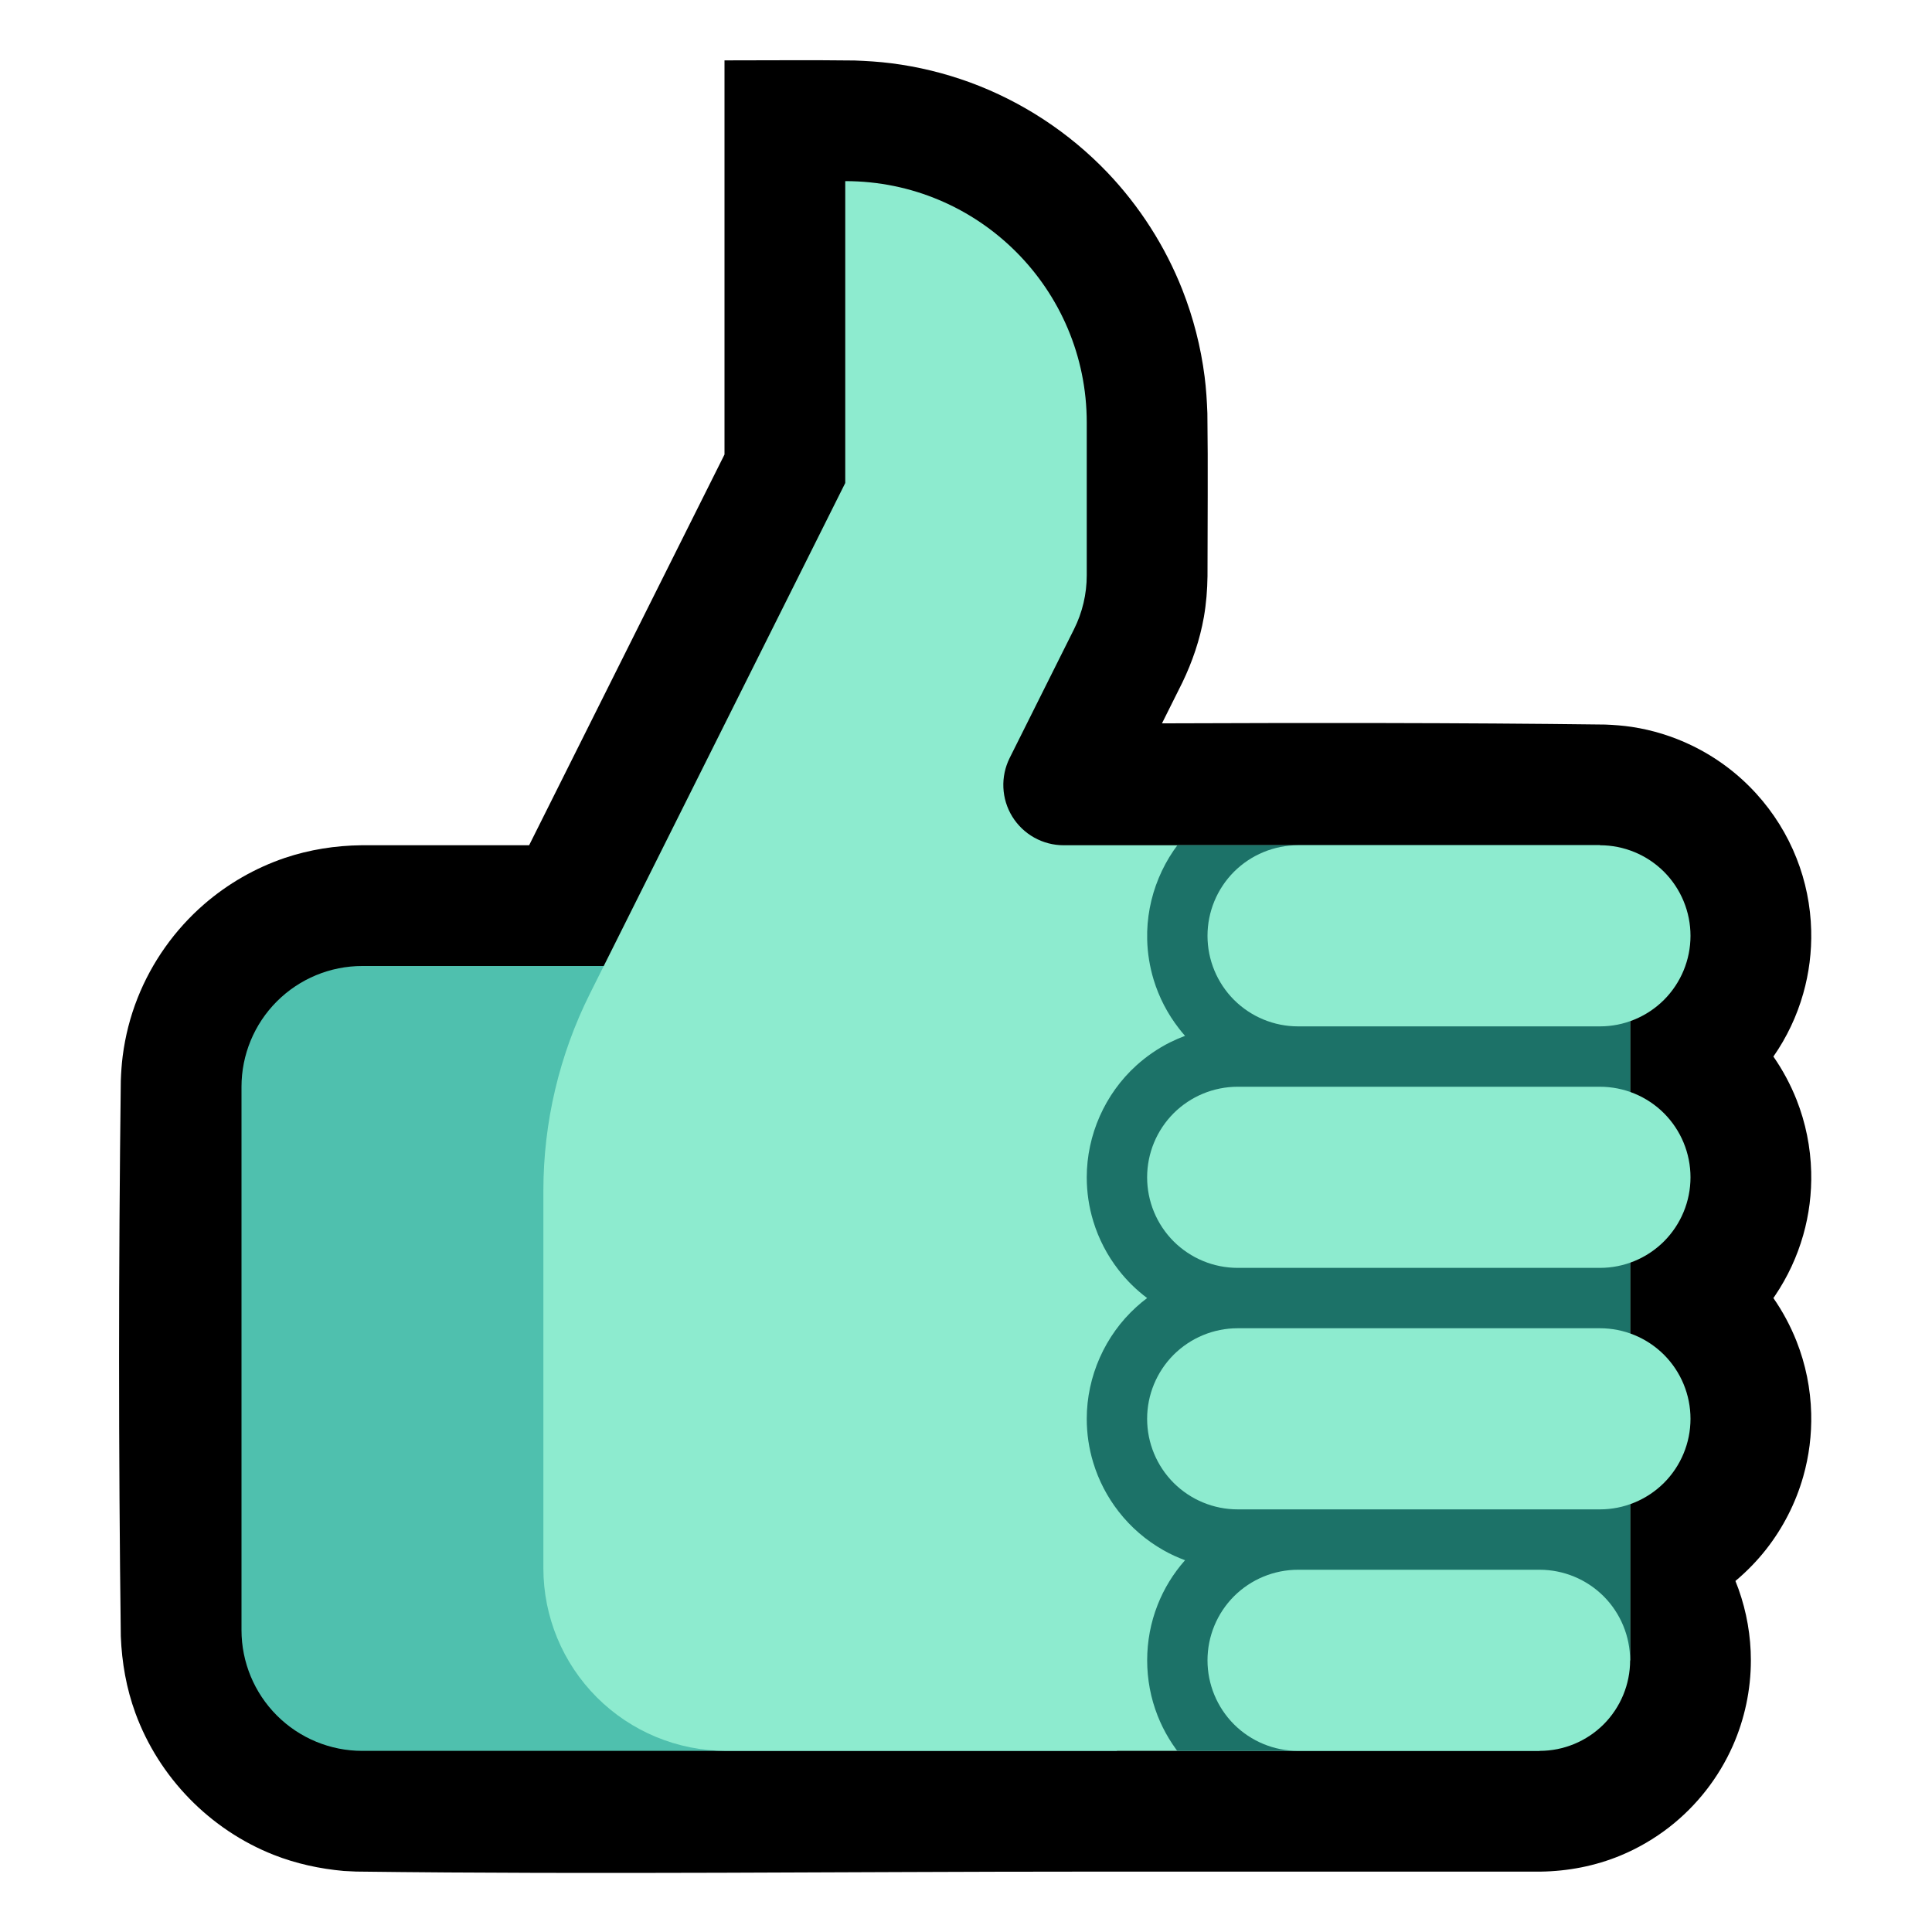
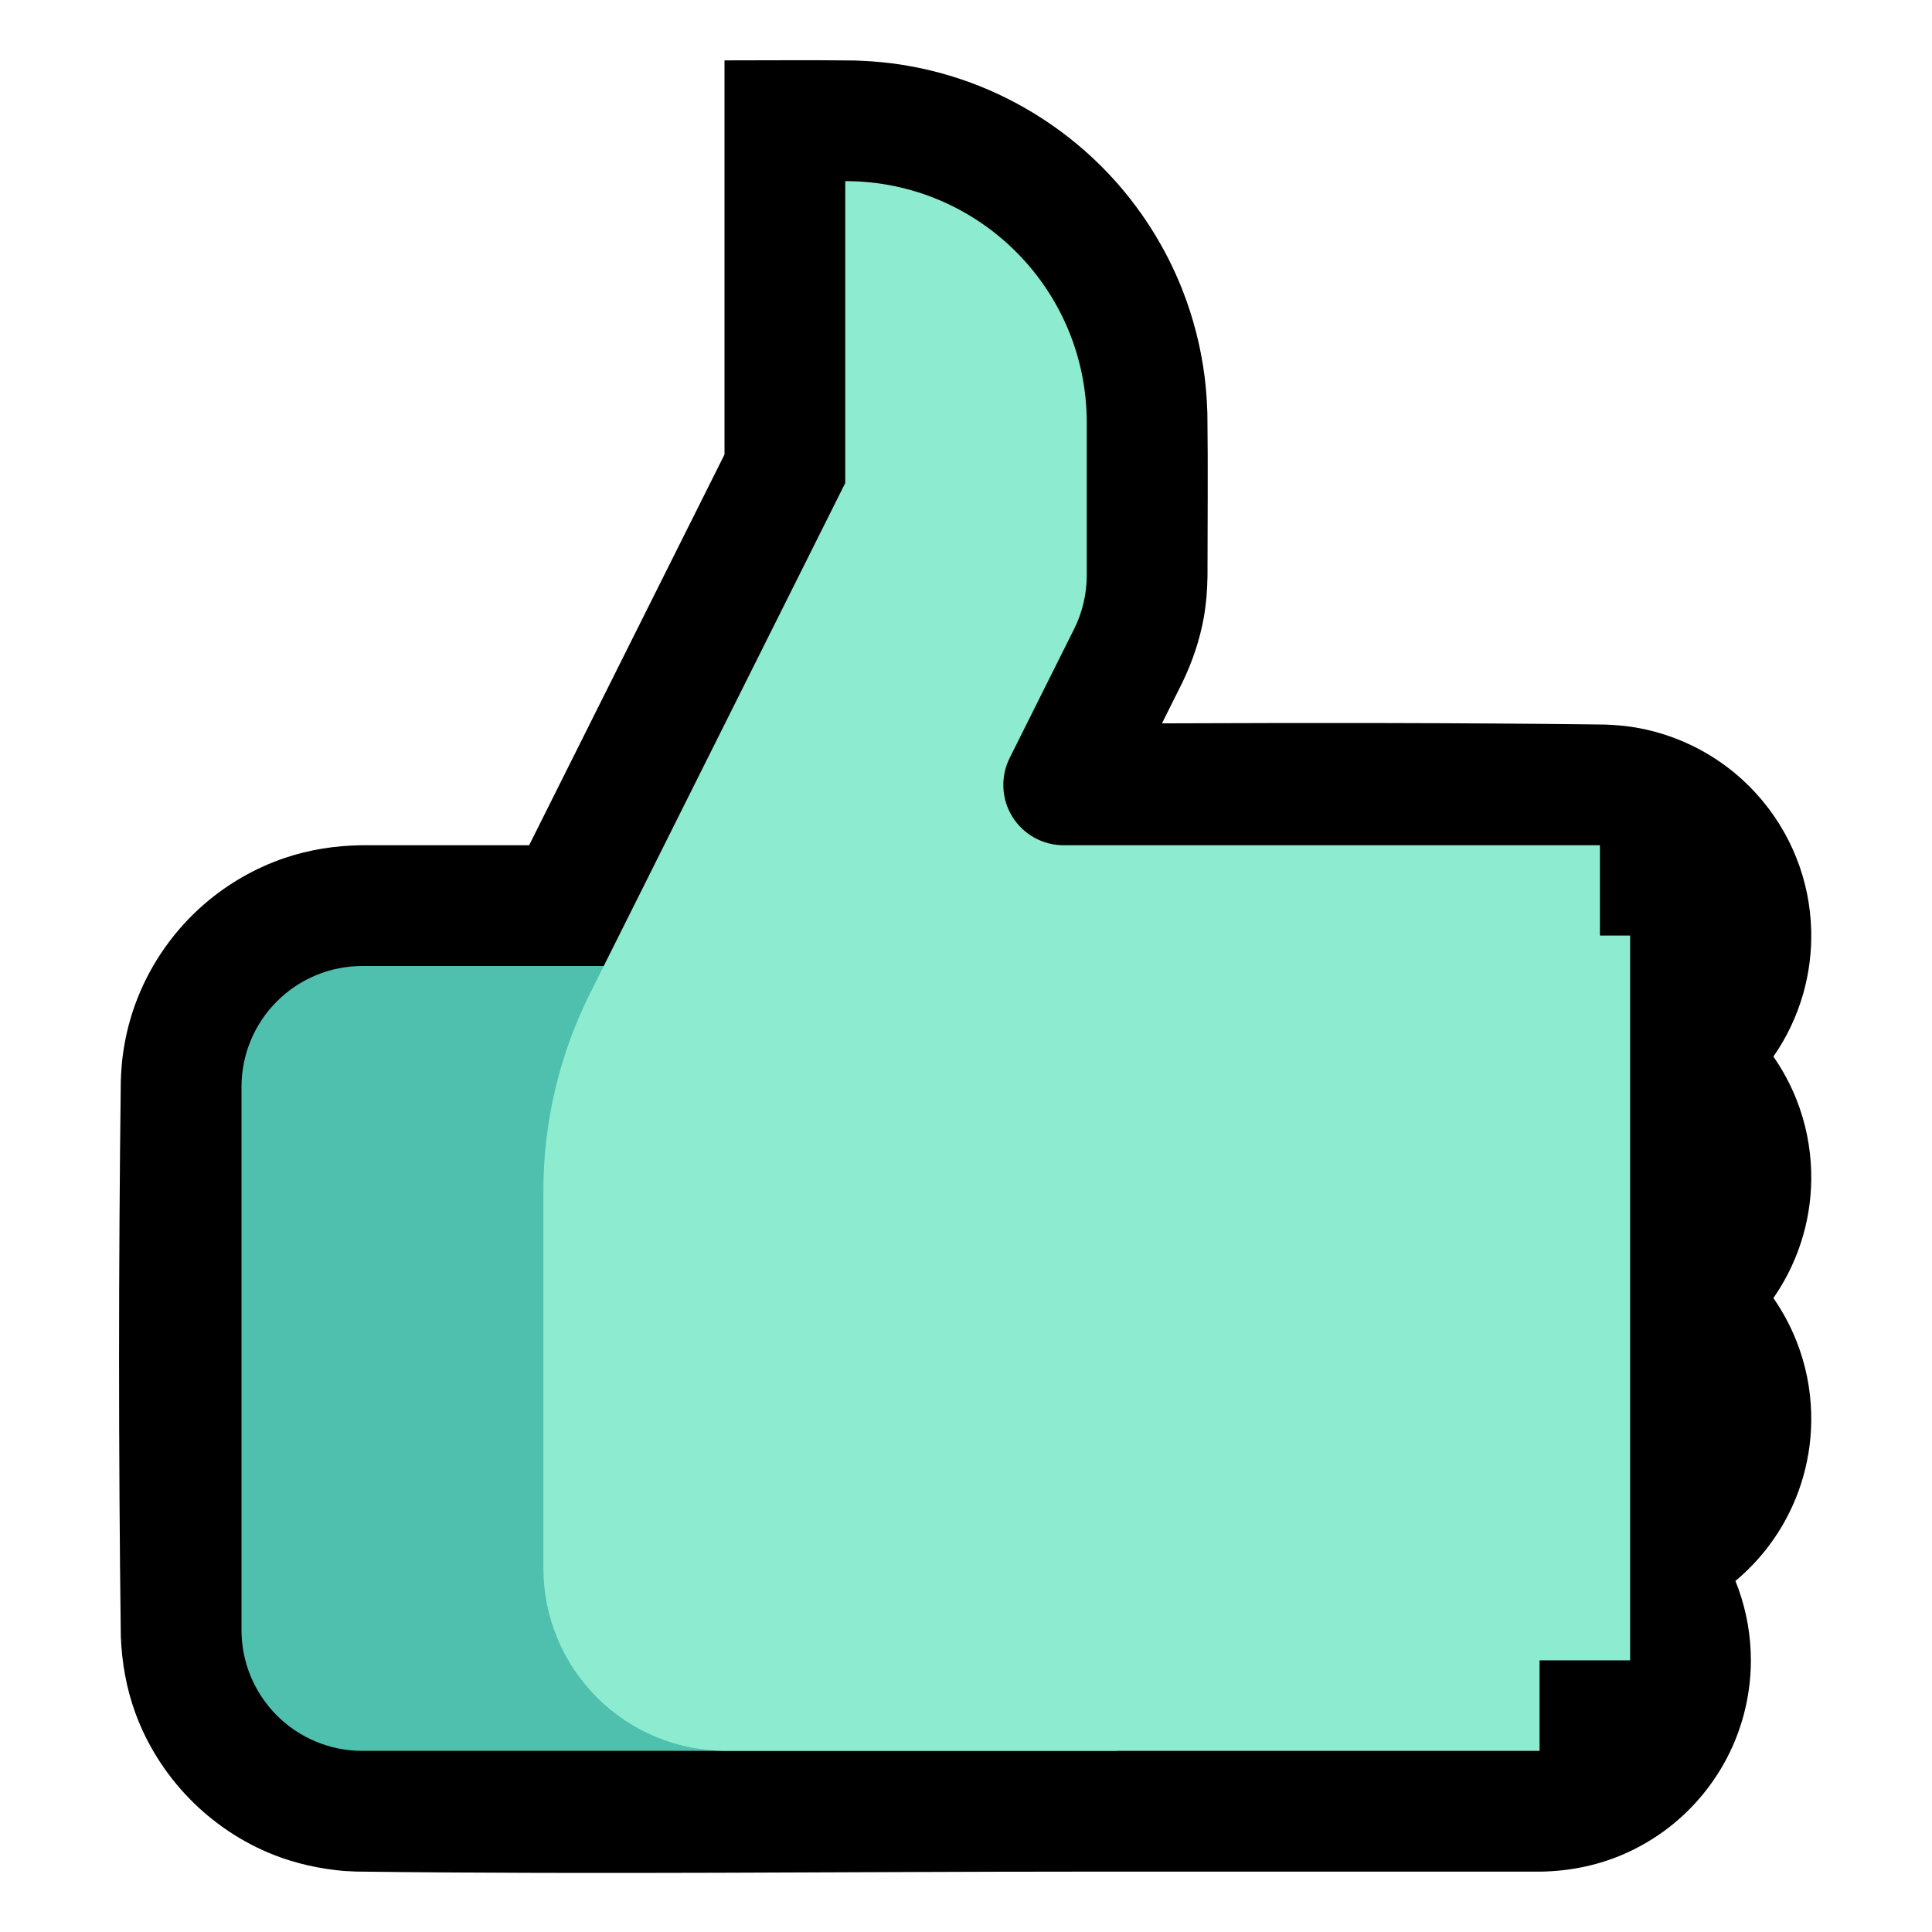
<svg xmlns="http://www.w3.org/2000/svg" xmlns:ns1="http://www.serif.com/" width="100%" height="100%" viewBox="0 0 32 32" version="1.1" xml:space="preserve" style="fill-rule:evenodd;clip-rule:evenodd;stroke-linejoin:round;stroke-miterlimit:2;">
  <rect id="thumbs_up--hmn-" ns1:id="thumbs_up [hmn]" x="0" y="0" width="32" height="32" style="fill:none;" />
  <g id="outline">
    <path d="M8.764,14l3.236,-6.472l0,-6.528c0.719,0 1.437,-0.007 2.156,0.002c0.203,0.008 0.405,0.02 0.607,0.046c0.444,0.056 0.881,0.163 1.301,0.316c0.862,0.316 1.646,0.831 2.28,1.495c0.532,0.559 0.956,1.221 1.239,1.939c0.182,0.462 0.306,0.946 0.369,1.439c0.026,0.202 0.038,0.404 0.046,0.607c0.012,0.9 0.002,1.799 0.002,2.699c-0.003,0.227 -0.021,0.453 -0.06,0.677c-0.067,0.378 -0.19,0.739 -0.356,1.084l-0.338,0.677c2.448,-0.009 4.896,-0.011 7.343,0.02c0.148,0.006 0.295,0.017 0.441,0.039c0.343,0.052 0.677,0.156 0.988,0.306c0.405,0.195 0.771,0.468 1.072,0.8c0.285,0.313 0.512,0.677 0.667,1.071c0.15,0.379 0.232,0.785 0.242,1.194c0.009,0.352 -0.035,0.706 -0.132,1.046c-0.105,0.372 -0.273,0.726 -0.494,1.043c0.155,0.223 0.284,0.464 0.384,0.716c0.15,0.38 0.232,0.786 0.242,1.195c0.009,0.353 -0.035,0.706 -0.132,1.046c-0.101,0.356 -0.259,0.695 -0.466,1.002c-0.009,0.014 -0.019,0.027 -0.028,0.041c0.155,0.223 0.284,0.464 0.384,0.717c0.15,0.38 0.232,0.785 0.242,1.194c0.009,0.352 -0.035,0.706 -0.132,1.046c-0.124,0.437 -0.334,0.848 -0.614,1.205c-0.151,0.192 -0.322,0.367 -0.509,0.524c0.018,0.044 0.035,0.089 0.051,0.133c0.135,0.378 0.205,0.779 0.205,1.181c0,0.487 -0.103,0.973 -0.3,1.418c-0.233,0.525 -0.596,0.99 -1.049,1.343c-0.248,0.193 -0.522,0.353 -0.812,0.473c-0.421,0.174 -0.871,0.26 -1.327,0.266l-7.512,0c-4.034,0 -8.068,0.05 -12.102,-0.001c-0.102,-0.004 -0.102,-0.004 -0.204,-0.01c-0.398,-0.036 -0.788,-0.12 -1.161,-0.267c-1.055,-0.416 -1.9,-1.282 -2.29,-2.347c-0.15,-0.41 -0.225,-0.837 -0.242,-1.273c-0.039,-3.068 -0.038,-6.136 0,-9.204c0.005,-0.136 0.014,-0.27 0.031,-0.405c0.042,-0.329 0.124,-0.652 0.246,-0.96c0.236,-0.598 0.618,-1.136 1.104,-1.557c0.39,-0.338 0.846,-0.6 1.335,-0.766c0.411,-0.138 0.838,-0.205 1.27,-0.21l2.777,0Z" />
  </g>
  <g id="emoji">
    <path d="M18.5,16l-12.5,0c-0.53,0 -1.039,0.211 -1.414,0.586c-0.375,0.375 -0.586,0.884 -0.586,1.414c0,2.444 0,6.556 0,9c0,0.53 0.211,1.039 0.586,1.414c0.375,0.375 0.884,0.586 1.414,0.586c3.977,0 12.5,0 12.5,0l0,-13Z" style="fill:#4FC0AE;" />
    <path d="M14,8c0,0 -2.828,5.655 -4.23,8.46c-0.506,1.013 -0.77,2.129 -0.77,3.262c0,1.67 0,4.241 0,6.253c0,0.803 0.319,1.572 0.886,2.139c0.567,0.567 1.336,0.886 2.139,0.886c4.763,0 13.475,0 13.475,0l0,-1.5l1.5,0l0,-12.004l-0.5,0l0,-1.496c0,0 -5.936,0 -8.882,0c-0.347,0 -0.668,-0.179 -0.851,-0.474c-0.182,-0.295 -0.198,-0.663 -0.043,-0.973c0.378,-0.756 0.813,-1.626 1.065,-2.131c0.139,-0.277 0.211,-0.584 0.211,-0.894c0,-0.549 0,-1.511 0,-2.53c0,-2.208 -1.79,-3.998 -3.998,-3.998c-0.001,0 -0.002,0 -0.002,0l0,5Z" style="fill:#8DEBCF;" />
    <clipPath id="_clip1">
-       <path d="M14,8c0,0 -2.828,5.655 -4.23,8.46c-0.506,1.013 -0.77,2.129 -0.77,3.262c0,1.67 0,4.241 0,6.253c0,0.803 0.319,1.572 0.886,2.139c0.567,0.567 1.336,0.886 2.139,0.886c4.763,0 13.475,0 13.475,0l0,-1.5l1.5,0l0,-12.004l-0.5,0l0,-1.496c0,0 -5.936,0 -8.882,0c-0.347,0 -0.668,-0.179 -0.851,-0.474c-0.182,-0.295 -0.198,-0.663 -0.043,-0.973c0.378,-0.756 0.813,-1.626 1.065,-2.131c0.139,-0.277 0.211,-0.584 0.211,-0.894c0,-0.549 0,-1.511 0,-2.53c0,-2.208 -1.79,-3.998 -3.998,-3.998c-0.001,0 -0.002,0 -0.002,0l0,5Z" />
-     </clipPath>
+       </clipPath>
    <g clip-path="url(#_clip1)">
-       <path d="M19.628,17.157c-0.035,-0.039 -0.068,-0.079 -0.1,-0.121c-0.188,-0.241 -0.331,-0.516 -0.42,-0.809c-0.065,-0.215 -0.102,-0.44 -0.107,-0.665c-0.018,-0.701 0.268,-1.39 0.776,-1.873c0.177,-0.169 0.38,-0.312 0.6,-0.423c0.331,-0.166 0.692,-0.252 1.061,-0.265l0.056,-0.001l7.506,0l0,5l0,0l0,7l0,0l0,5c-2.522,0 -5.044,0.031 -7.566,-0.001c-0.064,-0.002 -0.127,-0.006 -0.19,-0.012c-0.369,-0.042 -0.724,-0.156 -1.042,-0.349c-0.222,-0.135 -0.423,-0.305 -0.593,-0.501c-0.184,-0.213 -0.332,-0.457 -0.435,-0.719c-0.231,-0.585 -0.231,-1.251 0,-1.836c0.106,-0.271 0.261,-0.522 0.454,-0.74c-0.123,-0.045 -0.243,-0.1 -0.359,-0.166c-0.286,-0.162 -0.539,-0.38 -0.741,-0.64c-0.188,-0.241 -0.331,-0.516 -0.42,-0.809c-0.072,-0.235 -0.108,-0.481 -0.108,-0.727c0,-0.701 0.302,-1.383 0.822,-1.853c0.057,-0.052 0.116,-0.101 0.178,-0.147c-0.177,-0.133 -0.336,-0.289 -0.472,-0.464c-0.188,-0.241 -0.331,-0.516 -0.42,-0.809c-0.072,-0.235 -0.108,-0.481 -0.108,-0.727c0,-0.701 0.302,-1.383 0.822,-1.853c0.167,-0.151 0.354,-0.28 0.555,-0.381c0.082,-0.041 0.166,-0.077 0.251,-0.109Z" style="fill:#1C7268;" />
-     </g>
-     <path d="M25.5,26c0.398,0 0.779,0.158 1.061,0.439c0.281,0.282 0.439,0.663 0.439,1.061c0,0.398 -0.158,0.779 -0.439,1.061c-0.282,0.281 -0.663,0.439 -1.061,0.439c-1.181,0 -2.819,0 -4,0c-0.398,0 -0.779,-0.158 -1.061,-0.439c-0.281,-0.282 -0.439,-0.663 -0.439,-1.061c0,-0.398 0.158,-0.779 0.439,-1.061c0.282,-0.281 0.663,-0.439 1.061,-0.439c1.181,0 2.819,0 4,0Zm1,-4c0.398,0 0.779,0.158 1.061,0.439c0.281,0.282 0.439,0.663 0.439,1.061c0,0.398 -0.158,0.779 -0.439,1.061c-0.282,0.281 -0.663,0.439 -1.061,0.439c-1.665,0 -4.335,0 -6,0c-0.398,0 -0.779,-0.158 -1.061,-0.439c-0.281,-0.282 -0.439,-0.663 -0.439,-1.061c0,-0.398 0.158,-0.779 0.439,-1.061c0.282,-0.281 0.663,-0.439 1.061,-0.439c1.665,0 4.335,0 6,0Zm0,-4c0.398,0 0.779,0.158 1.061,0.439c0.281,0.282 0.439,0.663 0.439,1.061c0,0.398 -0.158,0.779 -0.439,1.061c-0.282,0.281 -0.663,0.439 -1.061,0.439c-1.665,0 -4.335,0 -6,0c-0.398,0 -0.779,-0.158 -1.061,-0.439c-0.281,-0.282 -0.439,-0.663 -0.439,-1.061c0,-0.398 0.158,-0.779 0.439,-1.061c0.282,-0.281 0.663,-0.439 1.061,-0.439c1.665,0 4.335,0 6,0Zm0,-4c0.398,0 0.779,0.158 1.061,0.439c0.281,0.282 0.439,0.663 0.439,1.061c0,0.398 -0.158,0.779 -0.439,1.061c-0.282,0.281 -0.663,0.439 -1.061,0.439c-1.43,0 -3.57,0 -5,0c-0.398,0 -0.779,-0.158 -1.061,-0.439c-0.281,-0.282 -0.439,-0.663 -0.439,-1.061c0,-0.398 0.158,-0.779 0.439,-1.061c0.282,-0.281 0.663,-0.439 1.061,-0.439c1.43,0 3.57,0 5,0Z" style="fill:#8DEBCF;" />
+       </g>
  </g>
</svg>